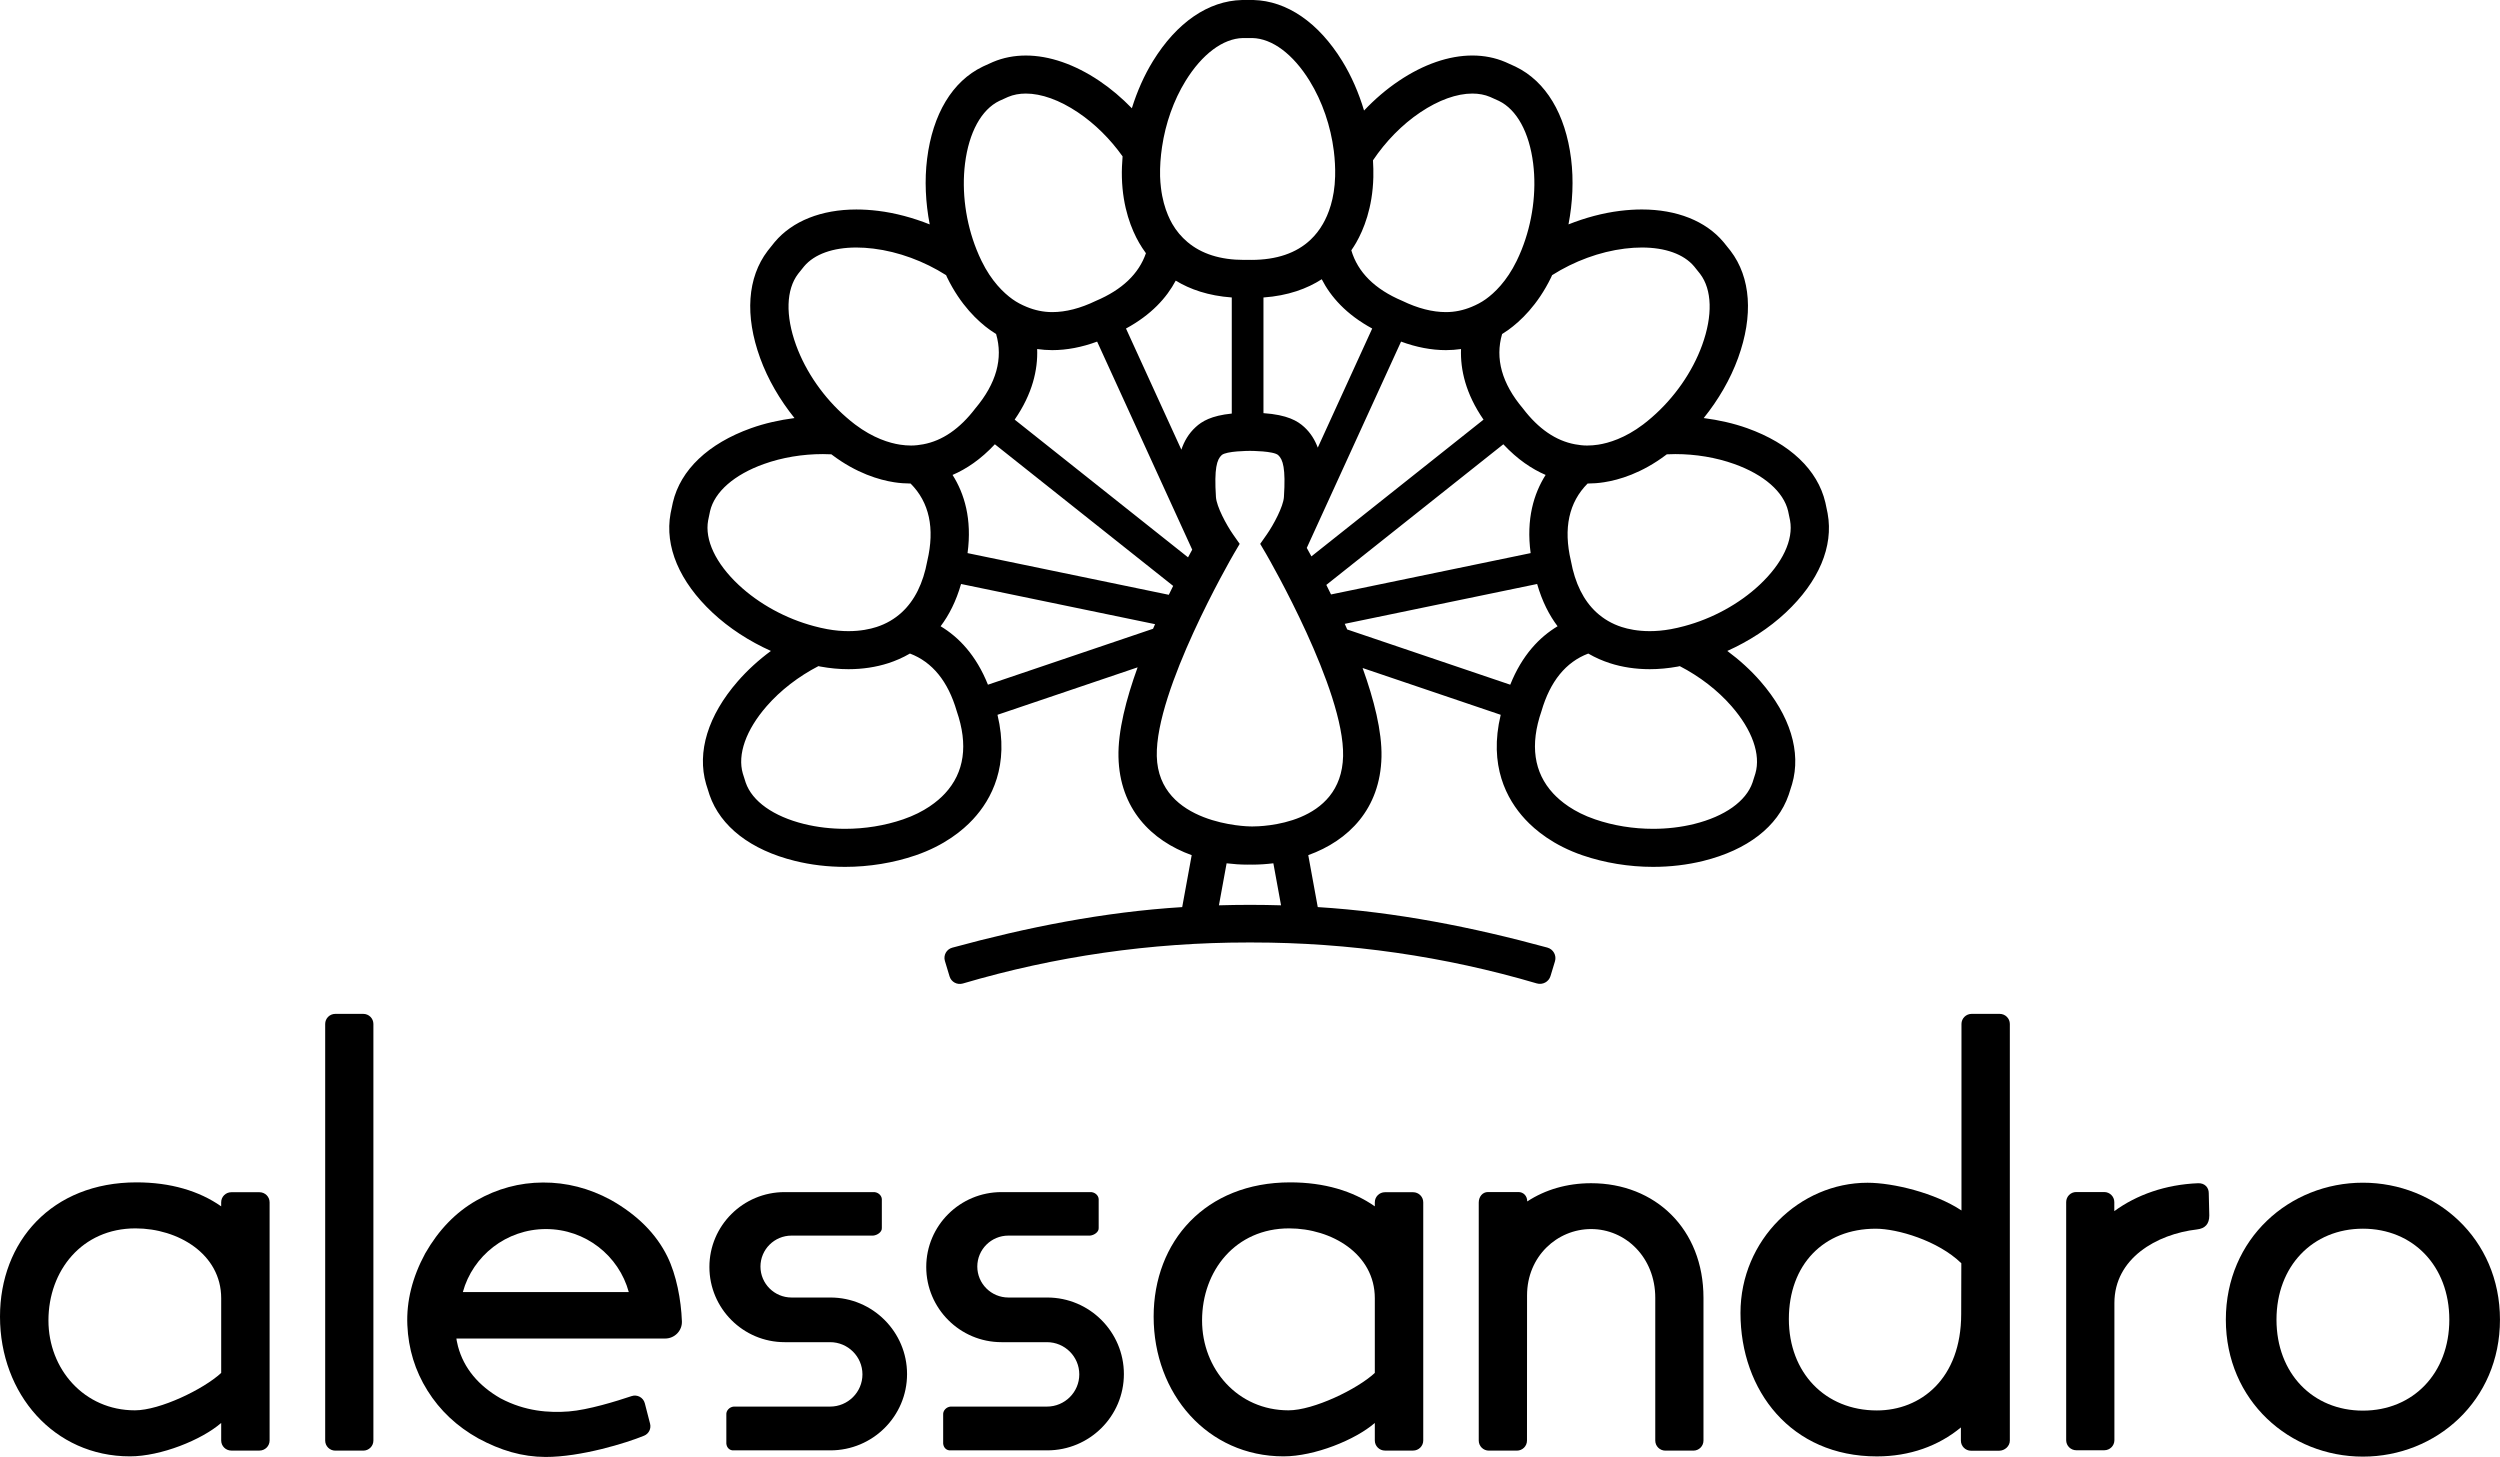
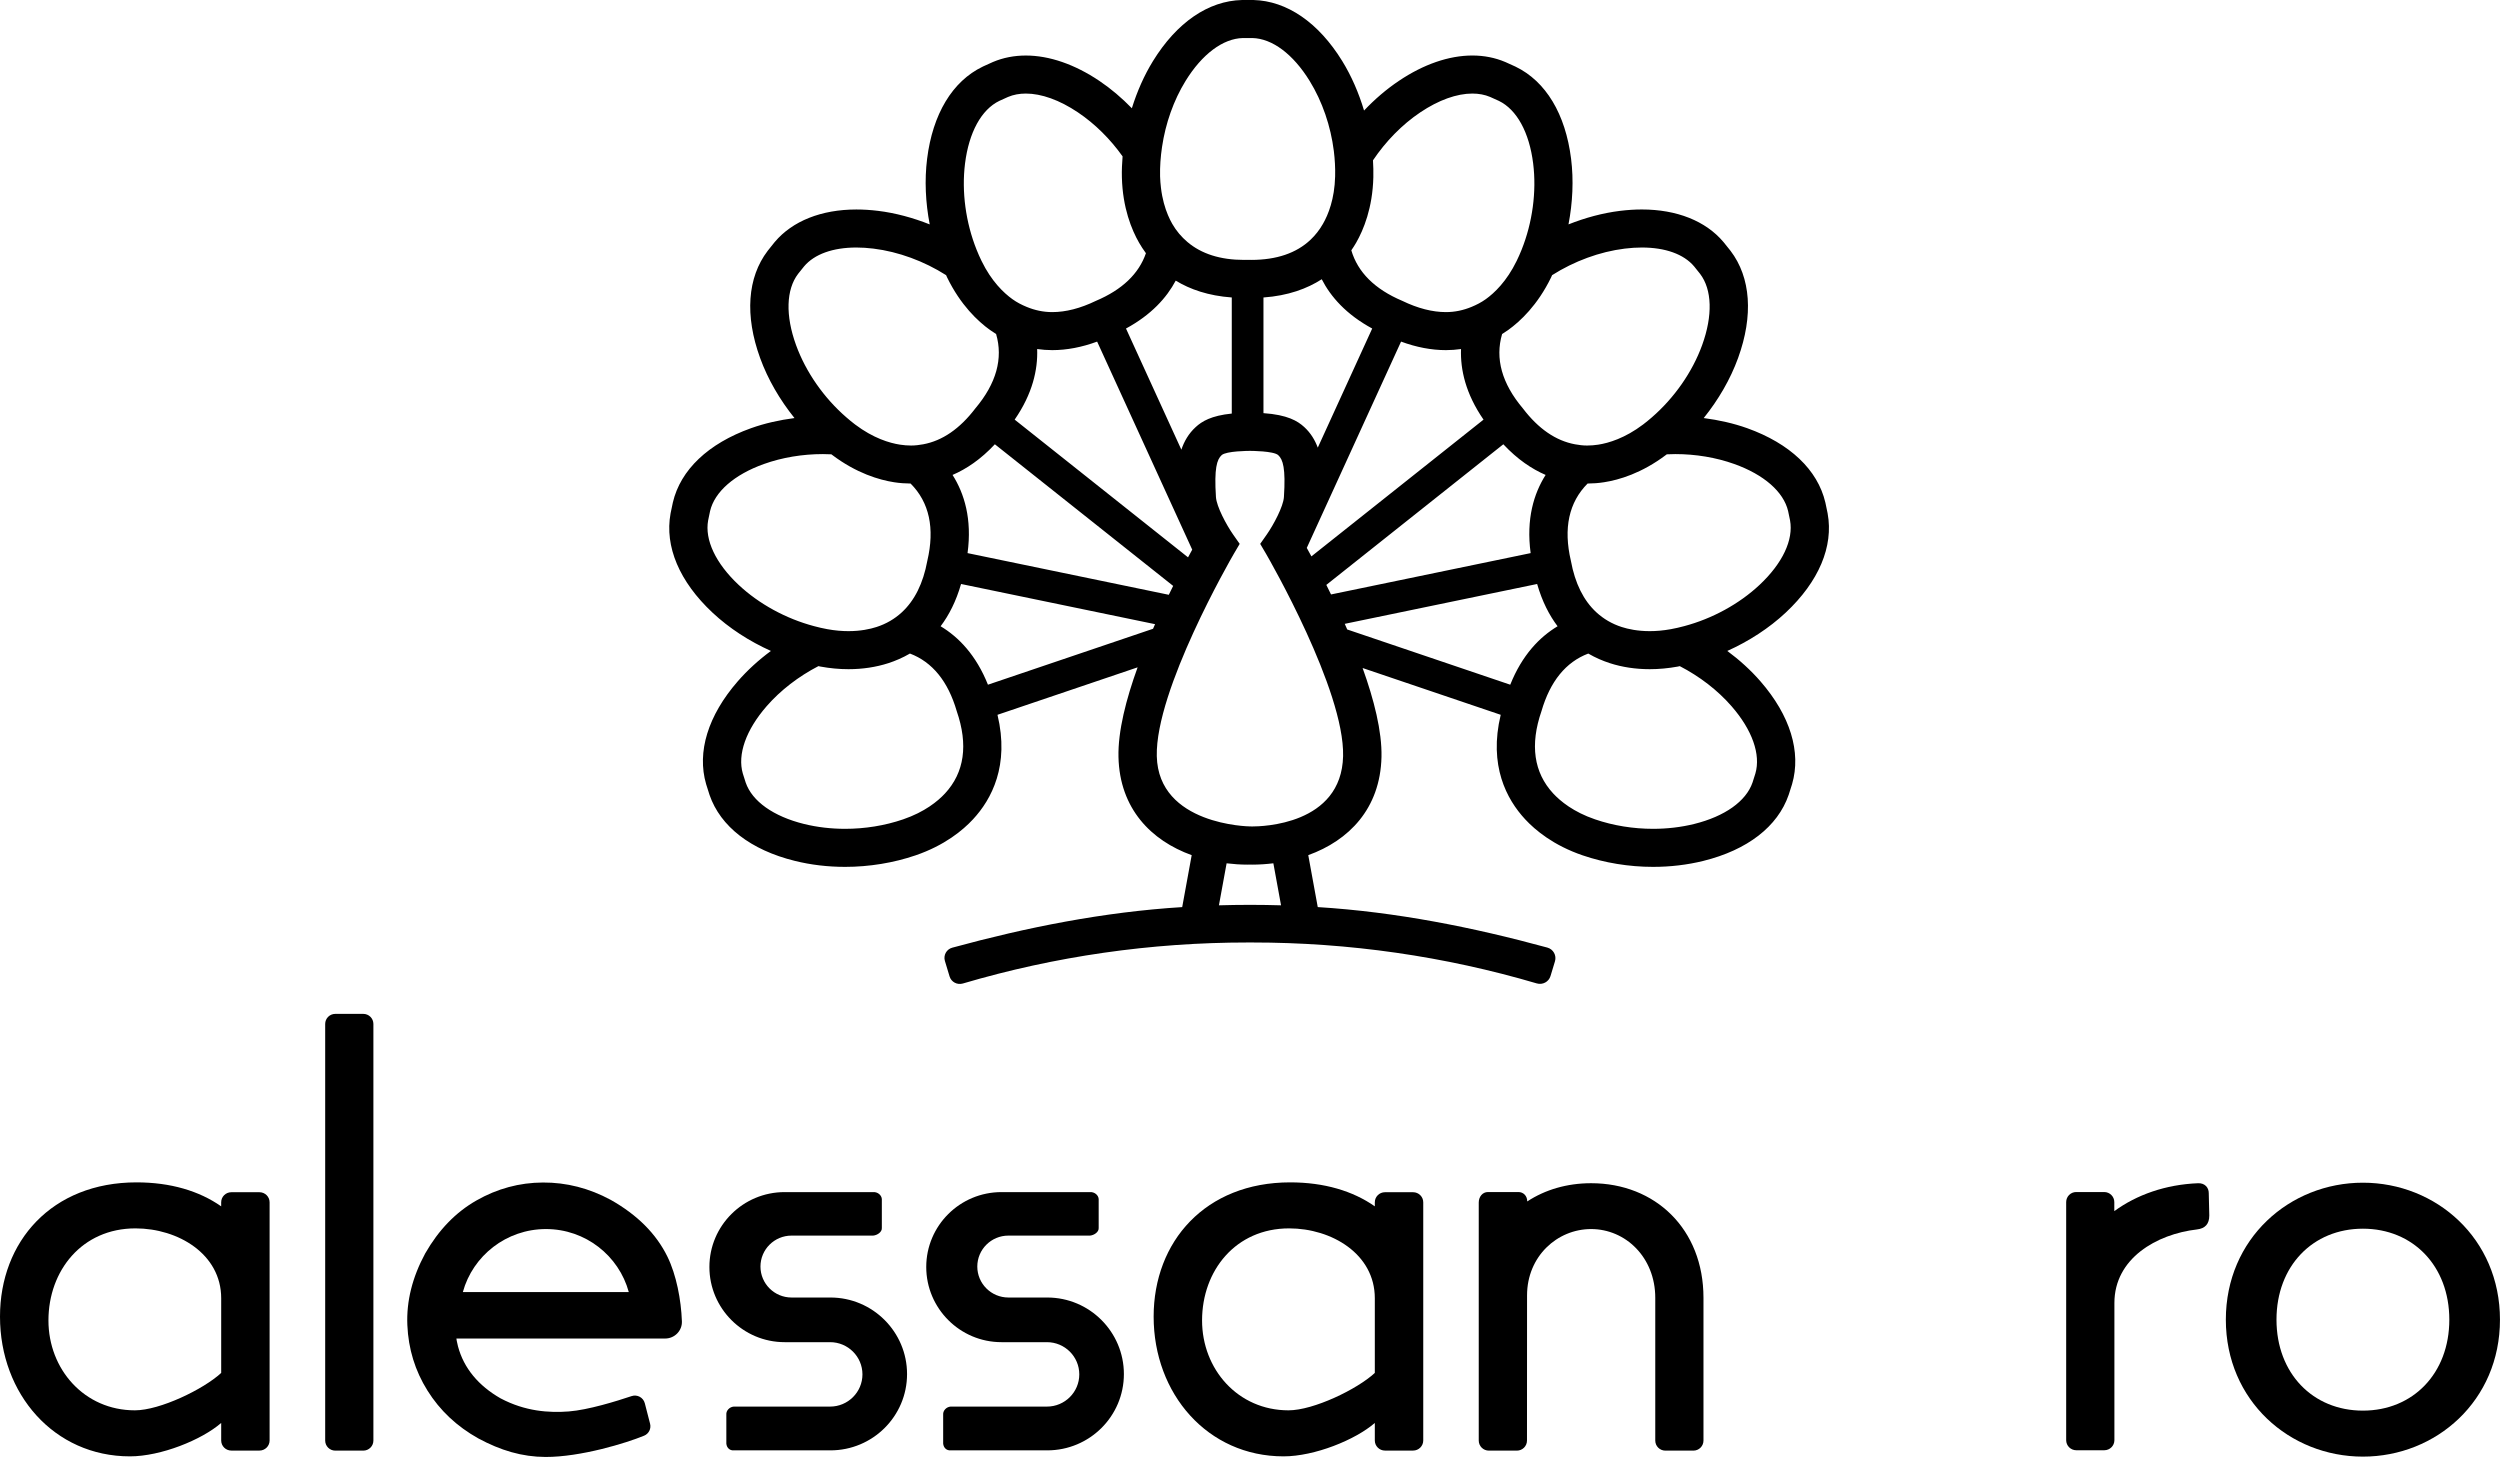
<svg xmlns="http://www.w3.org/2000/svg" width="151" height="88" viewBox="0 0 151 88" fill="none">
  <path d="M142.719 71.435C138.298 71.435 134.441 74.809 134.441 79.708C134.441 84.606 138.298 87.98 142.719 87.98C147.142 87.98 150.998 84.606 150.998 79.708C150.998 74.809 147.142 71.435 142.719 71.435ZM142.719 85.202C139.694 85.202 137.5 82.95 137.5 79.708C137.5 76.465 139.694 74.213 142.719 74.213C145.745 74.213 147.939 76.465 147.939 79.708C147.939 82.95 145.745 85.202 142.719 85.202Z" fill="black" />
  <path d="M132.764 71.467C130.798 71.545 129.056 72.165 127.704 73.152V72.607C127.704 72.271 127.431 71.999 127.093 71.999H125.403C125.066 71.999 124.797 72.271 124.797 72.607V86.987C124.797 87.323 125.071 87.595 125.408 87.595H127.099C127.437 87.595 127.71 87.323 127.71 86.987V78.699C127.71 76.013 130.254 74.54 132.698 74.258C133.191 74.201 133.442 73.929 133.441 73.413L133.409 72.06C133.409 71.736 133.176 71.451 132.764 71.467Z" fill="black" />
-   <path d="M121.394 61.848C121.394 61.512 121.12 61.238 120.782 61.238H119.086C118.747 61.238 118.473 61.512 118.473 61.848V73.112C116.882 72.056 114.348 71.438 112.798 71.438C108.712 71.438 105.125 74.876 105.125 79.305C105.125 84 108.181 87.967 113.363 87.967C115.344 87.967 117.086 87.337 118.438 86.217V87.014C118.438 87.35 118.713 87.624 119.051 87.624H120.746C121.085 87.624 121.394 87.35 121.394 87.014V61.848ZM113.362 85.191C110.24 85.191 108.047 82.909 108.047 79.67C108.047 76.395 110.139 74.214 113.295 74.214C114.595 74.214 117.053 74.927 118.464 76.3L118.456 79.368C118.456 83.285 116.007 85.191 113.362 85.191Z" fill="black" />
  <path d="M96.104 71.466C94.648 71.466 93.327 71.857 92.246 72.567C92.246 72.225 92.008 71.999 91.713 71.999H89.873C89.534 71.999 89.316 72.297 89.316 72.633V87.01C89.316 87.346 89.59 87.618 89.927 87.618H91.619C91.957 87.618 92.23 87.346 92.23 87.01L92.234 78.241C92.234 75.881 94.059 74.235 96.103 74.235C98.188 74.235 99.978 75.949 99.978 78.388V87.01C99.978 87.346 100.251 87.618 100.589 87.618H102.28C102.617 87.618 102.89 87.346 102.89 87.01V78.388C102.891 74.235 99.978 71.466 96.104 71.466Z" fill="black" />
  <path d="M85.964 72.62C85.964 72.283 85.689 72.01 85.35 72.01H83.653C83.314 72.01 83.039 72.283 83.039 72.62V72.861V72.863C81.71 71.931 79.974 71.415 77.927 71.415C72.806 71.415 69.68 74.988 69.68 79.524C69.68 84.19 72.938 87.964 77.528 87.964C79.394 87.964 81.86 86.971 83.039 85.946V87.005C83.039 87.342 83.314 87.615 83.653 87.615H85.35C85.689 87.615 85.964 87.342 85.964 87.005V72.62ZM72.605 79.756C72.605 76.743 74.635 74.194 77.861 74.194C80.435 74.194 83.039 75.741 83.039 78.413V82.925C81.97 83.915 79.334 85.184 77.827 85.184C74.768 85.184 72.605 82.7 72.605 79.756Z" fill="black" />
  <path d="M63.254 78.37H60.908C59.87 78.37 59.029 77.532 59.029 76.5C59.029 75.467 59.87 74.63 60.908 74.63H65.837C66.085 74.609 66.38 74.413 66.36 74.165V72.418C66.34 72.169 66.088 71.983 65.837 72.004L60.49 72.003C57.98 72.003 55.945 74.028 55.945 76.526C55.945 79.025 57.98 81.067 60.49 81.067H63.234C64.314 81.067 65.189 81.938 65.189 83.012C65.189 84.086 64.314 84.958 63.234 84.958H57.414C57.167 84.977 56.948 85.197 56.967 85.443V87.192C56.988 87.437 57.168 87.62 57.414 87.602H63.254C65.811 87.602 67.883 85.538 67.883 82.994C67.883 80.45 65.811 78.37 63.254 78.37Z" fill="black" />
  <path d="M50.157 78.37H47.81C46.773 78.37 45.932 77.532 45.932 76.5C45.932 75.467 46.773 74.63 47.81 74.63H52.739C52.988 74.609 53.283 74.413 53.263 74.165V72.418C53.242 72.169 52.99 71.983 52.739 72.004L47.392 72.003C44.883 72.003 42.848 74.028 42.848 76.526C42.848 79.025 44.883 81.067 47.392 81.067H50.137C51.216 81.067 52.092 81.938 52.092 83.012C52.092 84.086 51.216 84.958 50.137 84.958H44.317C44.07 84.977 43.85 85.197 43.871 85.443V87.192C43.89 87.437 44.071 87.62 44.317 87.602H50.157C52.713 87.602 54.786 85.538 54.786 82.994C54.786 80.45 52.713 78.37 50.157 78.37Z" fill="black" />
  <path d="M40.313 75.903C39.636 74.521 38.494 73.377 36.886 72.471C35.58 71.766 34.215 71.417 32.794 71.424C31.375 71.43 30.037 71.791 28.78 72.507C27.524 73.222 26.491 74.29 25.679 75.713C24.903 77.152 24.543 78.593 24.604 80.033C24.665 81.472 25.069 82.792 25.82 83.992C26.57 85.192 27.593 86.155 28.89 86.88C30.237 87.606 31.534 87.996 32.951 88C35.065 88.006 37.808 87.168 38.905 86.715C39.188 86.598 39.342 86.29 39.265 85.993L38.946 84.755C38.855 84.408 38.489 84.21 38.148 84.325C37.236 84.631 35.528 85.16 34.359 85.251C33.162 85.343 31.724 85.25 30.233 84.46C28.904 83.699 28.015 82.644 27.663 81.322C27.591 81.052 27.565 80.854 27.567 80.847H40.173C40.744 80.848 41.207 80.379 41.187 79.812C41.141 78.508 40.851 77.001 40.313 75.903ZM27.956 78.04C28.557 75.848 30.584 74.235 32.976 74.235C35.367 74.235 37.38 75.847 37.978 78.039L27.956 78.04Z" fill="black" />
  <path d="M21.942 61.238H20.252C19.914 61.238 19.641 61.511 19.641 61.846V87.01C19.641 87.345 19.914 87.618 20.252 87.618H21.942C22.28 87.618 22.553 87.345 22.553 87.01V61.846C22.553 61.511 22.28 61.238 21.942 61.238Z" fill="black" />
  <path d="M16.284 72.62C16.284 72.283 16.009 72.01 15.67 72.01H13.973C13.634 72.01 13.359 72.283 13.359 72.62V72.861V72.863C12.03 71.931 10.294 71.415 8.247 71.415C3.126 71.415 0 74.988 0 79.524C0 84.19 3.258 87.964 7.848 87.964C9.714 87.964 12.18 86.971 13.36 85.946V87.005C13.36 87.342 13.634 87.615 13.973 87.615H15.67C16.009 87.615 16.284 87.342 16.284 87.005V72.62H16.284ZM2.926 79.756C2.926 76.743 4.955 74.194 8.181 74.194C10.755 74.194 13.36 75.741 13.36 78.413V82.925C12.29 83.915 9.655 85.184 8.148 85.184C5.088 85.184 2.926 82.7 2.926 79.756Z" fill="black" />
  <path d="M104.329 39.317C105.635 38.73 106.853 37.942 107.859 37C109.855 35.129 110.753 33.005 110.39 31.019L110.385 30.991L110.379 30.962L110.262 30.4L110.256 30.372L110.249 30.343C109.787 28.378 108.111 26.787 105.532 25.863C104.705 25.568 103.814 25.369 102.904 25.251C103.793 24.147 104.514 22.908 104.98 21.626C105.912 19.059 105.75 16.76 104.525 15.151L104.507 15.129L104.489 15.106L104.129 14.657L104.111 14.634L104.092 14.612C103.026 13.348 101.277 12.652 99.168 12.652C98.743 12.652 98.299 12.681 97.852 12.736C96.805 12.865 95.75 13.15 94.737 13.553C94.99 12.233 95.054 10.879 94.894 9.594C94.557 6.885 93.366 4.909 91.541 4.027L91.515 4.015L91.489 4.003L90.964 3.765L90.937 3.753L90.911 3.742C90.302 3.484 89.635 3.353 88.929 3.353C87.517 3.353 85.983 3.882 84.493 4.884C83.74 5.389 83.032 5.997 82.389 6.677C82.071 5.615 81.631 4.597 81.07 3.685C79.636 1.359 77.73 0.051 75.702 0L75.673 0H75.644H75.067H75.038L75.01 0.001C72.981 0.051 71.075 1.359 69.642 3.685C69.105 4.557 68.679 5.528 68.364 6.539C67.758 5.916 67.099 5.354 66.399 4.884C64.908 3.883 63.374 3.354 61.963 3.354C61.257 3.354 60.59 3.484 59.98 3.742L59.954 3.753L59.928 3.765L59.402 4.003L59.376 4.015L59.35 4.028C57.525 4.909 56.335 6.886 55.997 9.594C55.837 10.879 55.901 12.234 56.155 13.554C55.141 13.151 54.087 12.865 53.04 12.736C52.592 12.681 52.148 12.653 51.723 12.653C49.614 12.653 47.865 13.349 46.798 14.613L46.78 14.634L46.762 14.657L46.402 15.107L46.384 15.129L46.367 15.152C45.141 16.761 44.979 19.06 45.912 21.626C46.377 22.908 47.099 24.147 47.987 25.251C47.077 25.369 46.187 25.568 45.36 25.864C42.78 26.787 41.105 28.378 40.642 30.344L40.636 30.372L40.63 30.4L40.512 30.963L40.506 30.991L40.501 31.019C40.138 33.005 41.036 35.13 43.032 37C44.038 37.943 45.256 38.73 46.563 39.317C45.822 39.863 45.143 40.482 44.559 41.153C42.763 43.216 42.085 45.419 42.649 47.359L42.657 47.386L42.666 47.413L42.84 47.962L42.848 47.989L42.857 48.016C43.517 49.925 45.346 51.339 48.006 51.997C48.976 52.238 49.998 52.359 51.045 52.359C52.498 52.359 53.97 52.118 55.301 51.663C57.059 51.061 58.16 50.146 58.773 49.483C59.892 48.277 60.983 46.234 60.248 43.174L68.712 40.307C68.018 42.227 67.52 44.162 67.556 45.722C67.627 48.85 69.538 50.772 71.978 51.652L71.405 54.789C66.666 55.083 62.027 56.008 57.516 57.24C57.168 57.335 56.968 57.698 57.072 58.042L57.354 58.976C57.456 59.314 57.815 59.504 58.155 59.404C63.727 57.759 69.513 56.926 75.364 56.926C75.408 56.926 75.454 56.927 75.499 56.927C75.544 56.927 75.589 56.926 75.634 56.926C81.478 56.926 87.256 57.757 92.821 59.398C93.173 59.501 93.544 59.306 93.65 58.955L93.92 58.063C94.027 57.707 93.82 57.332 93.46 57.234C88.955 56.005 84.324 55.083 79.592 54.788L79.019 51.651C81.462 50.77 83.37 48.849 83.442 45.722C83.477 44.173 82.987 42.254 82.301 40.348L90.643 43.174C89.907 46.234 90.999 48.277 92.118 49.483C92.731 50.146 93.832 51.061 95.591 51.663C96.92 52.118 98.392 52.359 99.846 52.359C100.893 52.359 101.914 52.238 102.884 51.998C105.544 51.339 107.373 49.925 108.033 48.016L108.042 47.989L108.051 47.962L108.225 47.413L108.234 47.386L108.242 47.359C108.805 45.419 108.127 43.216 106.333 41.154C105.748 40.481 105.069 39.864 104.329 39.317ZM104.751 28.026C106.543 28.667 107.728 29.703 108.002 30.868L108.119 31.43C108.335 32.607 107.663 34.027 106.277 35.327C105.041 36.485 103.417 37.368 101.729 37.818C101.46 37.89 101.19 37.953 100.92 38.002C100.453 38.087 100.025 38.121 99.643 38.121C98.915 38.121 98.345 37.999 97.947 37.87C97.36 37.68 96.855 37.382 96.425 36.988C95.651 36.276 95.132 35.239 94.883 33.878C94.418 31.903 94.764 30.336 95.891 29.206C96.219 29.204 96.554 29.179 96.886 29.127C97.78 28.989 99.157 28.589 100.639 27.468C100.651 27.46 100.662 27.449 100.674 27.441C100.844 27.433 101.015 27.427 101.186 27.427C102.413 27.427 103.641 27.629 104.751 28.026ZM93.684 16.76C93.707 16.714 93.724 16.666 93.746 16.62C95.079 15.775 96.62 15.203 98.136 15.016C98.494 14.972 98.838 14.95 99.168 14.95C100.578 14.95 101.699 15.348 102.325 16.09L102.685 16.54C103.411 17.493 103.456 19.062 102.809 20.845C102.217 22.477 101.126 24.033 99.775 25.206C99.602 25.356 99.425 25.502 99.244 25.639C98.145 26.469 97.162 26.76 96.531 26.858C96.304 26.893 96.08 26.91 95.86 26.91C95.611 26.91 95.368 26.88 95.127 26.835C93.976 26.621 92.923 25.904 91.986 24.673C90.71 23.162 90.295 21.651 90.727 20.175C90.851 20.098 90.974 20.018 91.094 19.932C91.828 19.405 92.873 18.427 93.684 16.76ZM92.451 33.408L80.394 35.905C80.298 35.709 80.203 35.513 80.11 35.328L90.801 26.834C91.653 27.747 92.528 28.33 93.356 28.686C92.646 29.806 92.172 31.345 92.451 33.408ZM79.209 33.605C79.108 33.42 79.015 33.25 78.929 33.094L84.624 20.633C85.55 20.974 86.458 21.148 87.334 21.148C87.644 21.148 87.948 21.124 88.246 21.082C88.2 22.327 88.526 23.782 89.605 25.346L79.209 33.605ZM81.91 14.662C82.359 13.88 82.904 12.559 82.95 10.707C82.958 10.368 82.948 10.027 82.928 9.684C83.696 8.541 84.681 7.529 85.783 6.788C86.897 6.04 87.992 5.651 88.928 5.651C89.319 5.651 89.682 5.718 90.008 5.857L90.533 6.094C91.614 6.617 92.369 7.995 92.603 9.876C92.815 11.581 92.562 13.44 91.906 15.083C91.814 15.312 91.714 15.538 91.607 15.758C91.005 16.994 90.262 17.697 89.744 18.068C89.468 18.266 89.178 18.414 88.881 18.536C88.393 18.738 87.879 18.851 87.334 18.851C86.516 18.851 85.635 18.624 84.697 18.171C83.032 17.467 82.007 16.439 81.62 15.119C81.725 14.965 81.824 14.812 81.91 14.662ZM82.881 19.843L79.594 27.037C79.422 26.577 79.168 26.154 78.778 25.795C78.379 25.428 77.766 25.055 76.313 24.954V17.968C77.803 17.861 78.951 17.435 79.833 16.866C80.376 17.927 81.312 18.992 82.881 19.843ZM70.187 8.874C70.397 7.456 70.884 6.063 71.609 4.887C72.605 3.271 73.866 2.327 75.067 2.298H75.644C76.846 2.327 78.106 3.271 79.102 4.887C79.87 6.132 80.376 7.619 80.564 9.122C80.627 9.633 80.655 10.146 80.642 10.651C80.608 12.024 80.224 12.97 79.906 13.522C79.697 13.886 79.447 14.206 79.158 14.479C78.303 15.289 77.103 15.698 75.574 15.698C75.502 15.698 75.429 15.697 75.355 15.695C75.282 15.697 75.209 15.698 75.137 15.698C73.701 15.698 72.562 15.33 71.72 14.616C71.362 14.312 71.052 13.953 70.805 13.522C70.72 13.374 70.63 13.195 70.544 12.99C70.365 12.566 70.202 12.02 70.122 11.344C70.096 11.125 70.076 10.897 70.069 10.651C70.055 10.063 70.099 9.466 70.187 8.874ZM71.014 16.95C71.877 17.477 72.984 17.865 74.399 17.967V24.979C73.149 25.106 72.592 25.453 72.22 25.795C71.794 26.186 71.525 26.652 71.354 27.161L68.01 19.843C69.537 19.014 70.466 17.984 71.014 16.95ZM57.534 28.686C58.364 28.33 59.239 27.747 60.09 26.834L70.859 35.389C70.772 35.562 70.683 35.743 70.595 35.925L58.44 33.408C58.719 31.345 58.245 29.806 57.534 28.686ZM61.286 25.345C62.365 23.782 62.692 22.326 62.644 21.082C62.943 21.124 63.248 21.148 63.558 21.148C64.433 21.148 65.341 20.974 66.267 20.633L72.01 33.2C71.931 33.344 71.847 33.498 71.757 33.664L61.286 25.345ZM58.288 9.876C58.522 7.995 59.277 6.617 60.358 6.094L60.883 5.857C61.209 5.718 61.572 5.651 61.963 5.651C62.899 5.651 63.994 6.04 65.108 6.788C66.133 7.477 67.061 8.399 67.804 9.445C67.771 9.867 67.751 10.29 67.762 10.708C67.807 12.559 68.352 13.88 68.801 14.662C68.919 14.868 69.058 15.081 69.214 15.294C68.789 16.53 67.784 17.498 66.194 18.171C65.256 18.624 64.375 18.851 63.558 18.851C63.012 18.851 62.498 18.738 62.01 18.536C61.713 18.414 61.422 18.266 61.148 18.068C60.629 17.696 59.885 16.994 59.284 15.758C59.176 15.538 59.078 15.312 58.986 15.083C58.329 13.44 58.076 11.581 58.288 9.876ZM48.206 16.539L48.566 16.09C49.192 15.348 50.314 14.95 51.723 14.95C52.052 14.95 52.398 14.972 52.756 15.016C54.271 15.203 55.812 15.774 57.145 16.62C57.167 16.666 57.185 16.715 57.208 16.761C58.019 18.427 59.064 19.405 59.798 19.932C59.918 20.018 60.041 20.098 60.165 20.175C60.596 21.651 60.181 23.161 58.906 24.673C57.968 25.903 56.915 26.621 55.764 26.835C55.523 26.879 55.28 26.91 55.031 26.91C54.811 26.91 54.587 26.892 54.36 26.857C53.729 26.76 52.746 26.468 51.648 25.639C51.466 25.502 51.29 25.356 51.117 25.205C49.765 24.033 48.675 22.476 48.082 20.845C47.434 19.061 47.48 17.492 48.206 16.539ZM44.614 35.327C43.228 34.027 42.556 32.607 42.772 31.43L42.889 30.868C43.163 29.703 44.348 28.667 46.14 28.026C47.249 27.629 48.478 27.427 49.705 27.427C49.876 27.427 50.047 27.433 50.218 27.441C50.23 27.45 50.241 27.461 50.253 27.47C51.734 28.589 53.111 28.989 54.005 29.128C54.338 29.179 54.672 29.204 55 29.206C56.127 30.336 56.473 31.903 56.009 33.878C55.759 35.239 55.24 36.276 54.466 36.988C54.037 37.382 53.531 37.68 52.944 37.87C52.546 37.999 51.976 38.121 51.249 38.121C50.865 38.121 50.439 38.087 49.971 38.002C49.7 37.953 49.431 37.89 49.163 37.818C47.474 37.368 45.85 36.485 44.614 35.327ZM57.077 47.926C56.644 48.393 55.854 49.043 54.55 49.489C53.442 49.869 52.237 50.061 51.045 50.061C50.198 50.061 49.357 49.964 48.563 49.768C46.715 49.31 45.431 48.399 45.04 47.268L44.866 46.72C44.532 45.571 45.056 44.09 46.303 42.657C47.15 41.685 48.239 40.852 49.432 40.234C49.474 40.243 49.515 40.254 49.557 40.261C50.128 40.366 50.697 40.419 51.249 40.419C52.101 40.419 52.911 40.296 53.657 40.055C54.073 39.92 54.517 39.732 54.961 39.474C56.313 39.986 57.263 41.152 57.786 42.951C58.489 44.986 58.251 46.659 57.077 47.926ZM69.644 37.978L59.672 41.356C58.955 39.561 57.897 38.476 56.813 37.826C57.315 37.16 57.747 36.324 58.048 35.273L69.766 37.7C69.725 37.792 69.685 37.885 69.644 37.978ZM75.634 54.654C75.59 54.654 75.544 54.655 75.499 54.655C75.454 54.655 75.408 54.654 75.364 54.654C74.823 54.654 74.266 54.663 73.623 54.681L74.087 52.144C74.507 52.195 74.933 52.224 75.358 52.224C75.398 52.224 75.445 52.223 75.499 52.222C75.552 52.223 75.596 52.224 75.629 52.224C76.057 52.224 76.486 52.195 76.911 52.143L77.375 54.681C76.732 54.663 76.174 54.654 75.634 54.654ZM75.637 49.918C75.605 49.918 75.556 49.916 75.496 49.915C75.436 49.916 69.965 49.831 69.87 45.669C69.778 41.684 74.324 33.794 74.518 33.46L74.877 32.85L74.472 32.273C74.079 31.709 73.48 30.603 73.443 30.02C73.331 28.286 73.5 27.755 73.788 27.49C74.066 27.236 75.443 27.233 75.495 27.233H75.496H75.498C75.549 27.233 76.927 27.236 77.204 27.49C77.493 27.755 77.661 28.286 77.549 30.02C77.512 30.603 76.913 31.709 76.521 32.273L76.116 32.85L76.475 33.46C76.668 33.794 81.214 41.684 81.123 45.669C81.028 49.831 76.198 49.918 75.637 49.918ZM91.219 41.356L81.372 38.02C81.322 37.906 81.273 37.792 81.223 37.68L92.843 35.273C93.144 36.324 93.576 37.16 94.078 37.826C92.994 38.476 91.936 39.561 91.219 41.356ZM106.025 46.72L105.851 47.268C105.46 48.399 104.176 49.31 102.328 49.768C101.535 49.964 100.694 50.061 99.847 50.061C98.655 50.061 97.449 49.87 96.342 49.489C95.037 49.044 94.248 48.393 93.814 47.926C92.641 46.66 92.402 44.986 93.106 42.951C93.629 41.152 94.578 39.987 95.931 39.475C96.374 39.732 96.818 39.92 97.235 40.055C97.981 40.297 98.791 40.419 99.643 40.419C100.194 40.419 100.764 40.366 101.336 40.262C101.377 40.255 101.419 40.243 101.459 40.235C102.652 40.852 103.742 41.685 104.588 42.658C105.836 44.09 106.359 45.571 106.025 46.72Z" fill="black" />
</svg>